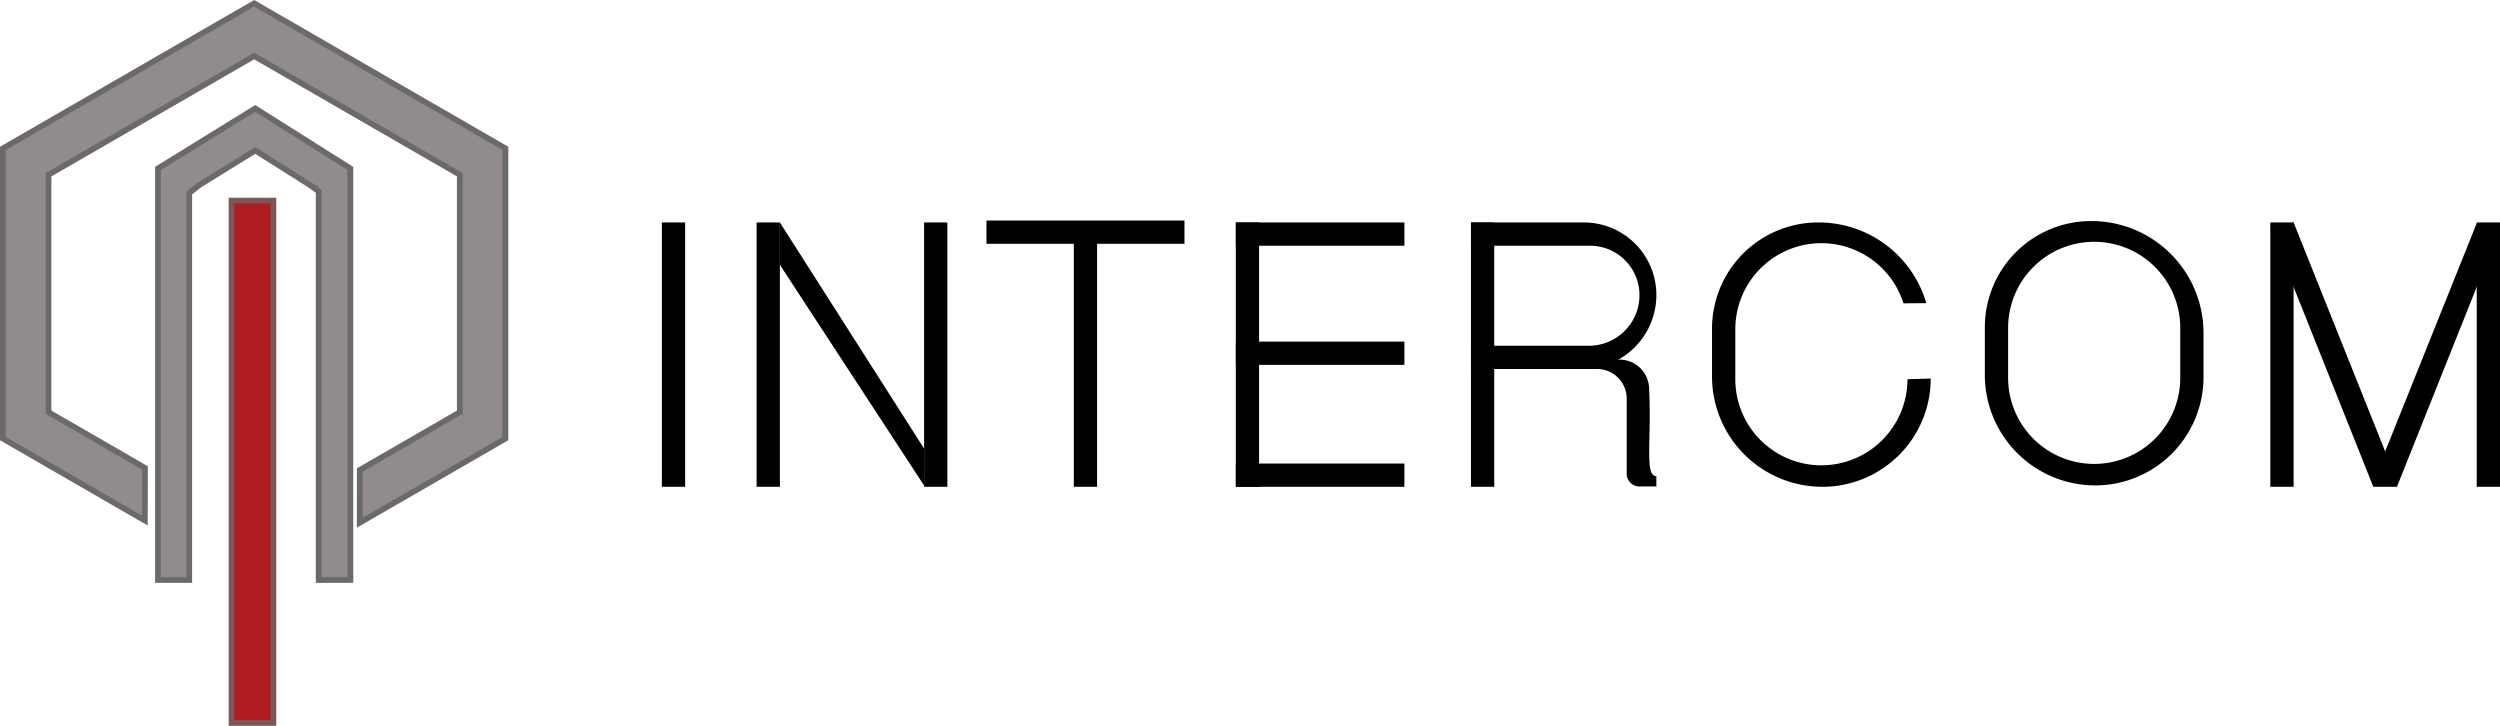
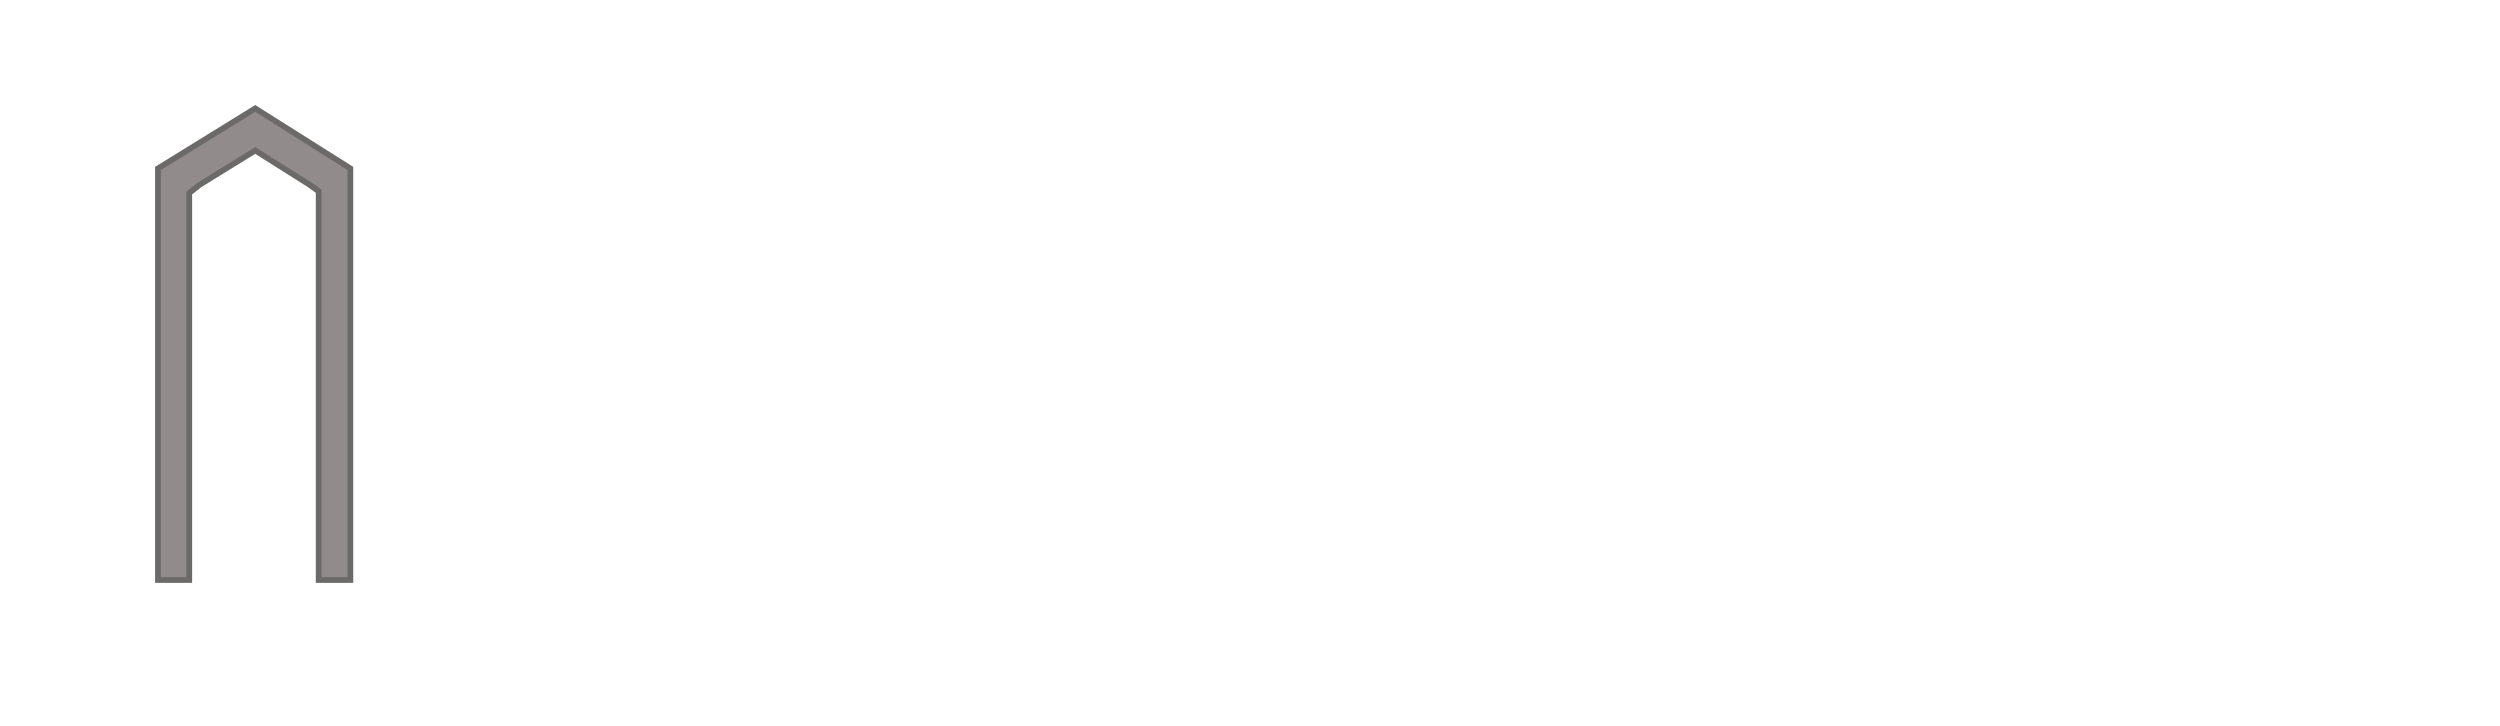
<svg xmlns="http://www.w3.org/2000/svg" viewBox="0 0 326.369 94.753">
-   <path d="M65.987 19.374 33.181.433.375 19.374v37.881l18.536 10.702.015-6.873-12.592-7.27v-31l26.847-15.5 26.847 15.5v31l-13.057 7.538-.011 6.888 19.027-10.985V19.374z" fill="#918b8b" stroke="#6c6969" stroke-miterlimit="10" stroke-width=".75" style="isolation:isolate" />
  <path d="m40.39 24.107-7.071-4.463-7.228 4.463-1.385 1.087v50.521H20.62V21.991l12.699-7.84 12.423 7.84v53.724h-4.141V24.973l-1.211-.866z" fill="#918b8b" stroke="#6c6969" stroke-miterlimit="10" stroke-width=".75" style="isolation:isolate" />
-   <path d="M30.227 26.188h5.466v68.19h-5.466z" fill="#af1d22" stroke="#7e5657" stroke-miterlimit="10" stroke-width=".75" style="isolation:isolate" />
-   <path d="M86.406 29.04h3.037v34.509h-3.037zm12.368 0h3.037v34.509h-3.037zm21.865 0h3.037v34.509h-3.037zm19.548 0h3.037v34.509h-3.037zm21.145 0h3.037v34.509h-3.037zm30.699 0h3.037v34.509h-3.037zm104.356 0h3.037v34.509h-3.037zm26.945 0h3.037v34.509h-3.037z" />
-   <path d="m101.81 29.04 18.829 29.524v4.822L101.81 34.564m52.821-5.77v3.037h-25.85v-3.037zm28.709.247v3.037h-21.998v-3.037zm0 15.555v3.037h-21.998v-3.037zm0 15.918v3.037h-21.998v-3.037zm8.691-12.339v-3.037h15.393a6.607 6.607 0 0 0 6.606-6.606 6.455 6.455 0 0 0-6.455-6.455h-15.544V29.04h14.736a9.468 9.468 0 0 1 9.467 9.467 9.668 9.668 0 0 1-9.667 9.668Z" />
-   <path d="M216.234 62.158v1.352h-2.2a1.67 1.67 0 0 1-1.67-1.67v-9.8a3.869 3.869 0 0 0-3.869-3.869h-1.928v-1.225h4.854a3.87 3.87 0 0 1 3.87 3.87c.331 6.731-.622 11.355.943 11.342Zm32.779-12.649a11.236 11.236 0 0 1-11.227 11.236 11.236 11.236 0 0 1-11.245-11.236v-6.525a11.236 11.236 0 0 1 11.236-11.236 11.241 11.241 0 0 1 10.716 7.852l2.978-.023A14.625 14.625 0 0 0 237.43 29.04h-.066A13.86 13.86 0 0 0 223.5 42.9v6.237a14.412 14.412 0 0 0 14.416 14.413 14.134 14.134 0 0 0 14.134-14.134m7.067-6.697v6.237a14.413 14.413 0 0 0 14.412 14.412 14.134 14.134 0 0 0 14.134-14.134v-5.756a14.619 14.619 0 0 0-14.619-14.619h-.067a13.86 13.86 0 0 0-13.86 13.86ZM273.4 60.563a11.236 11.236 0 0 1-11.245-11.236V42.8a11.237 11.237 0 0 1 11.235-11.234A11.236 11.236 0 0 1 284.626 42.8v6.524A11.236 11.236 0 0 1 273.4 60.563Zm22.987-30.719L309.83 63.55h3.085l13.454-33.706-3.037-.709-11.954 29.797-11.954-29.892" />
</svg>